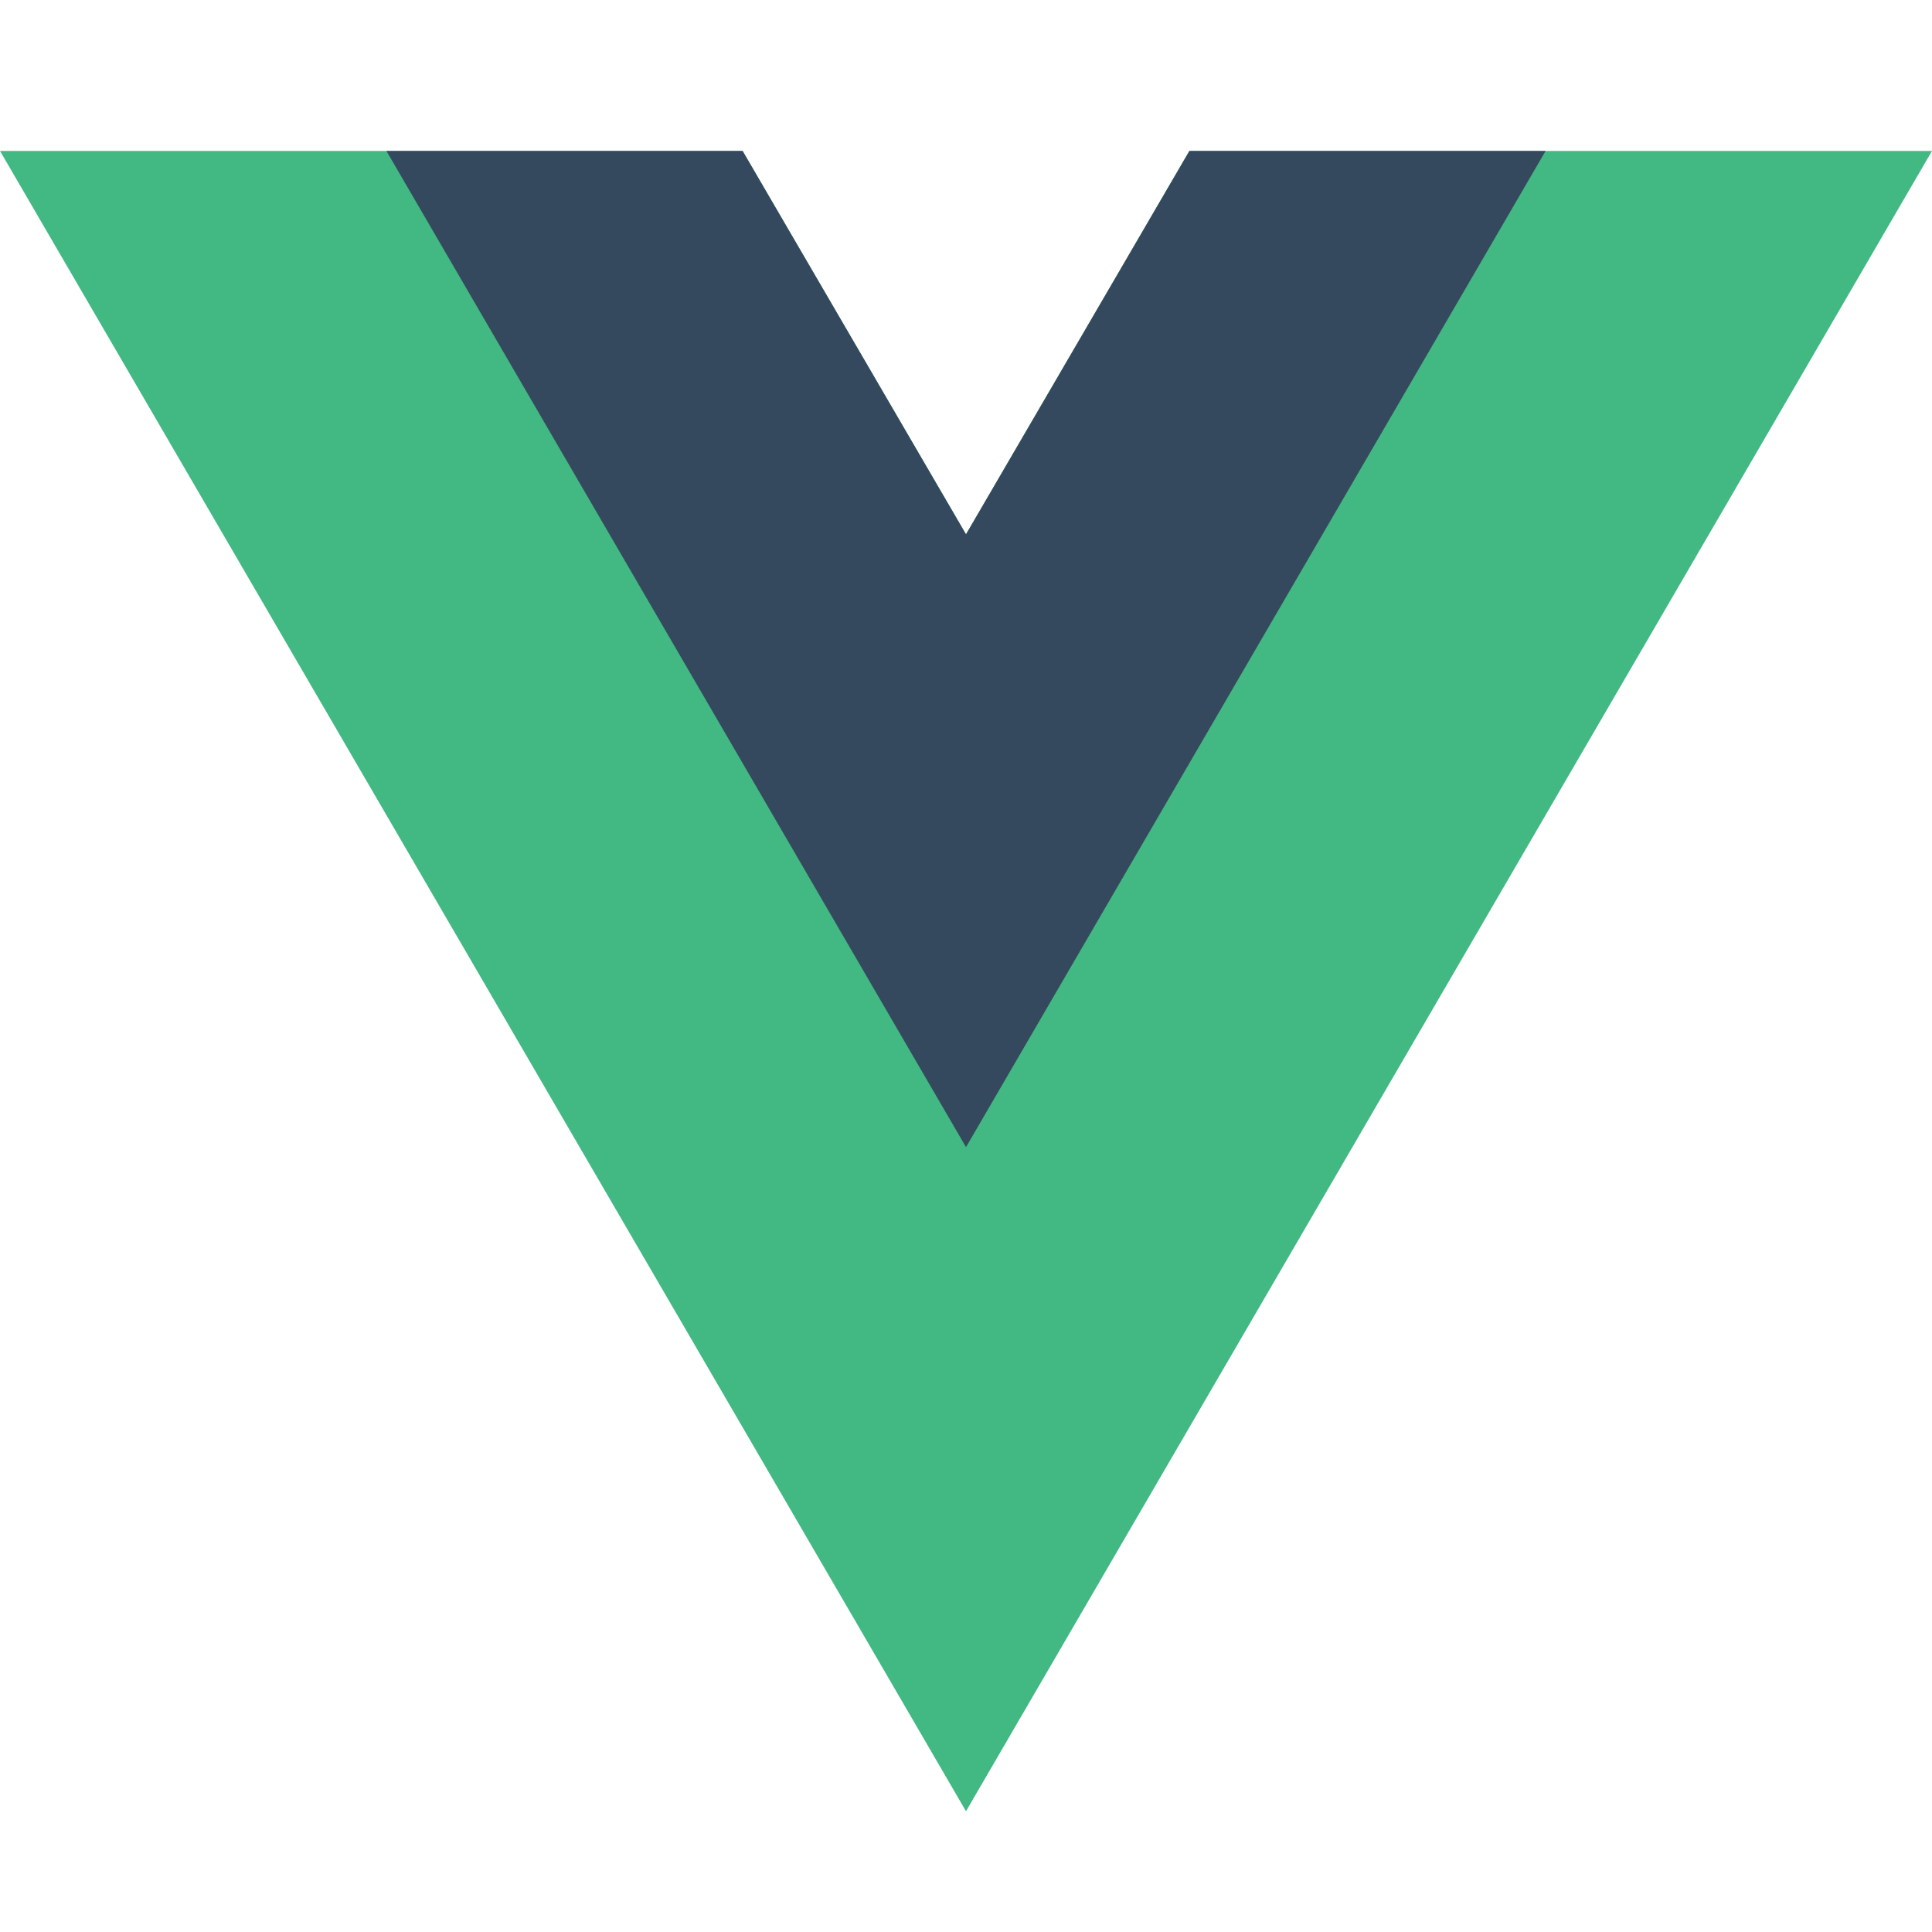
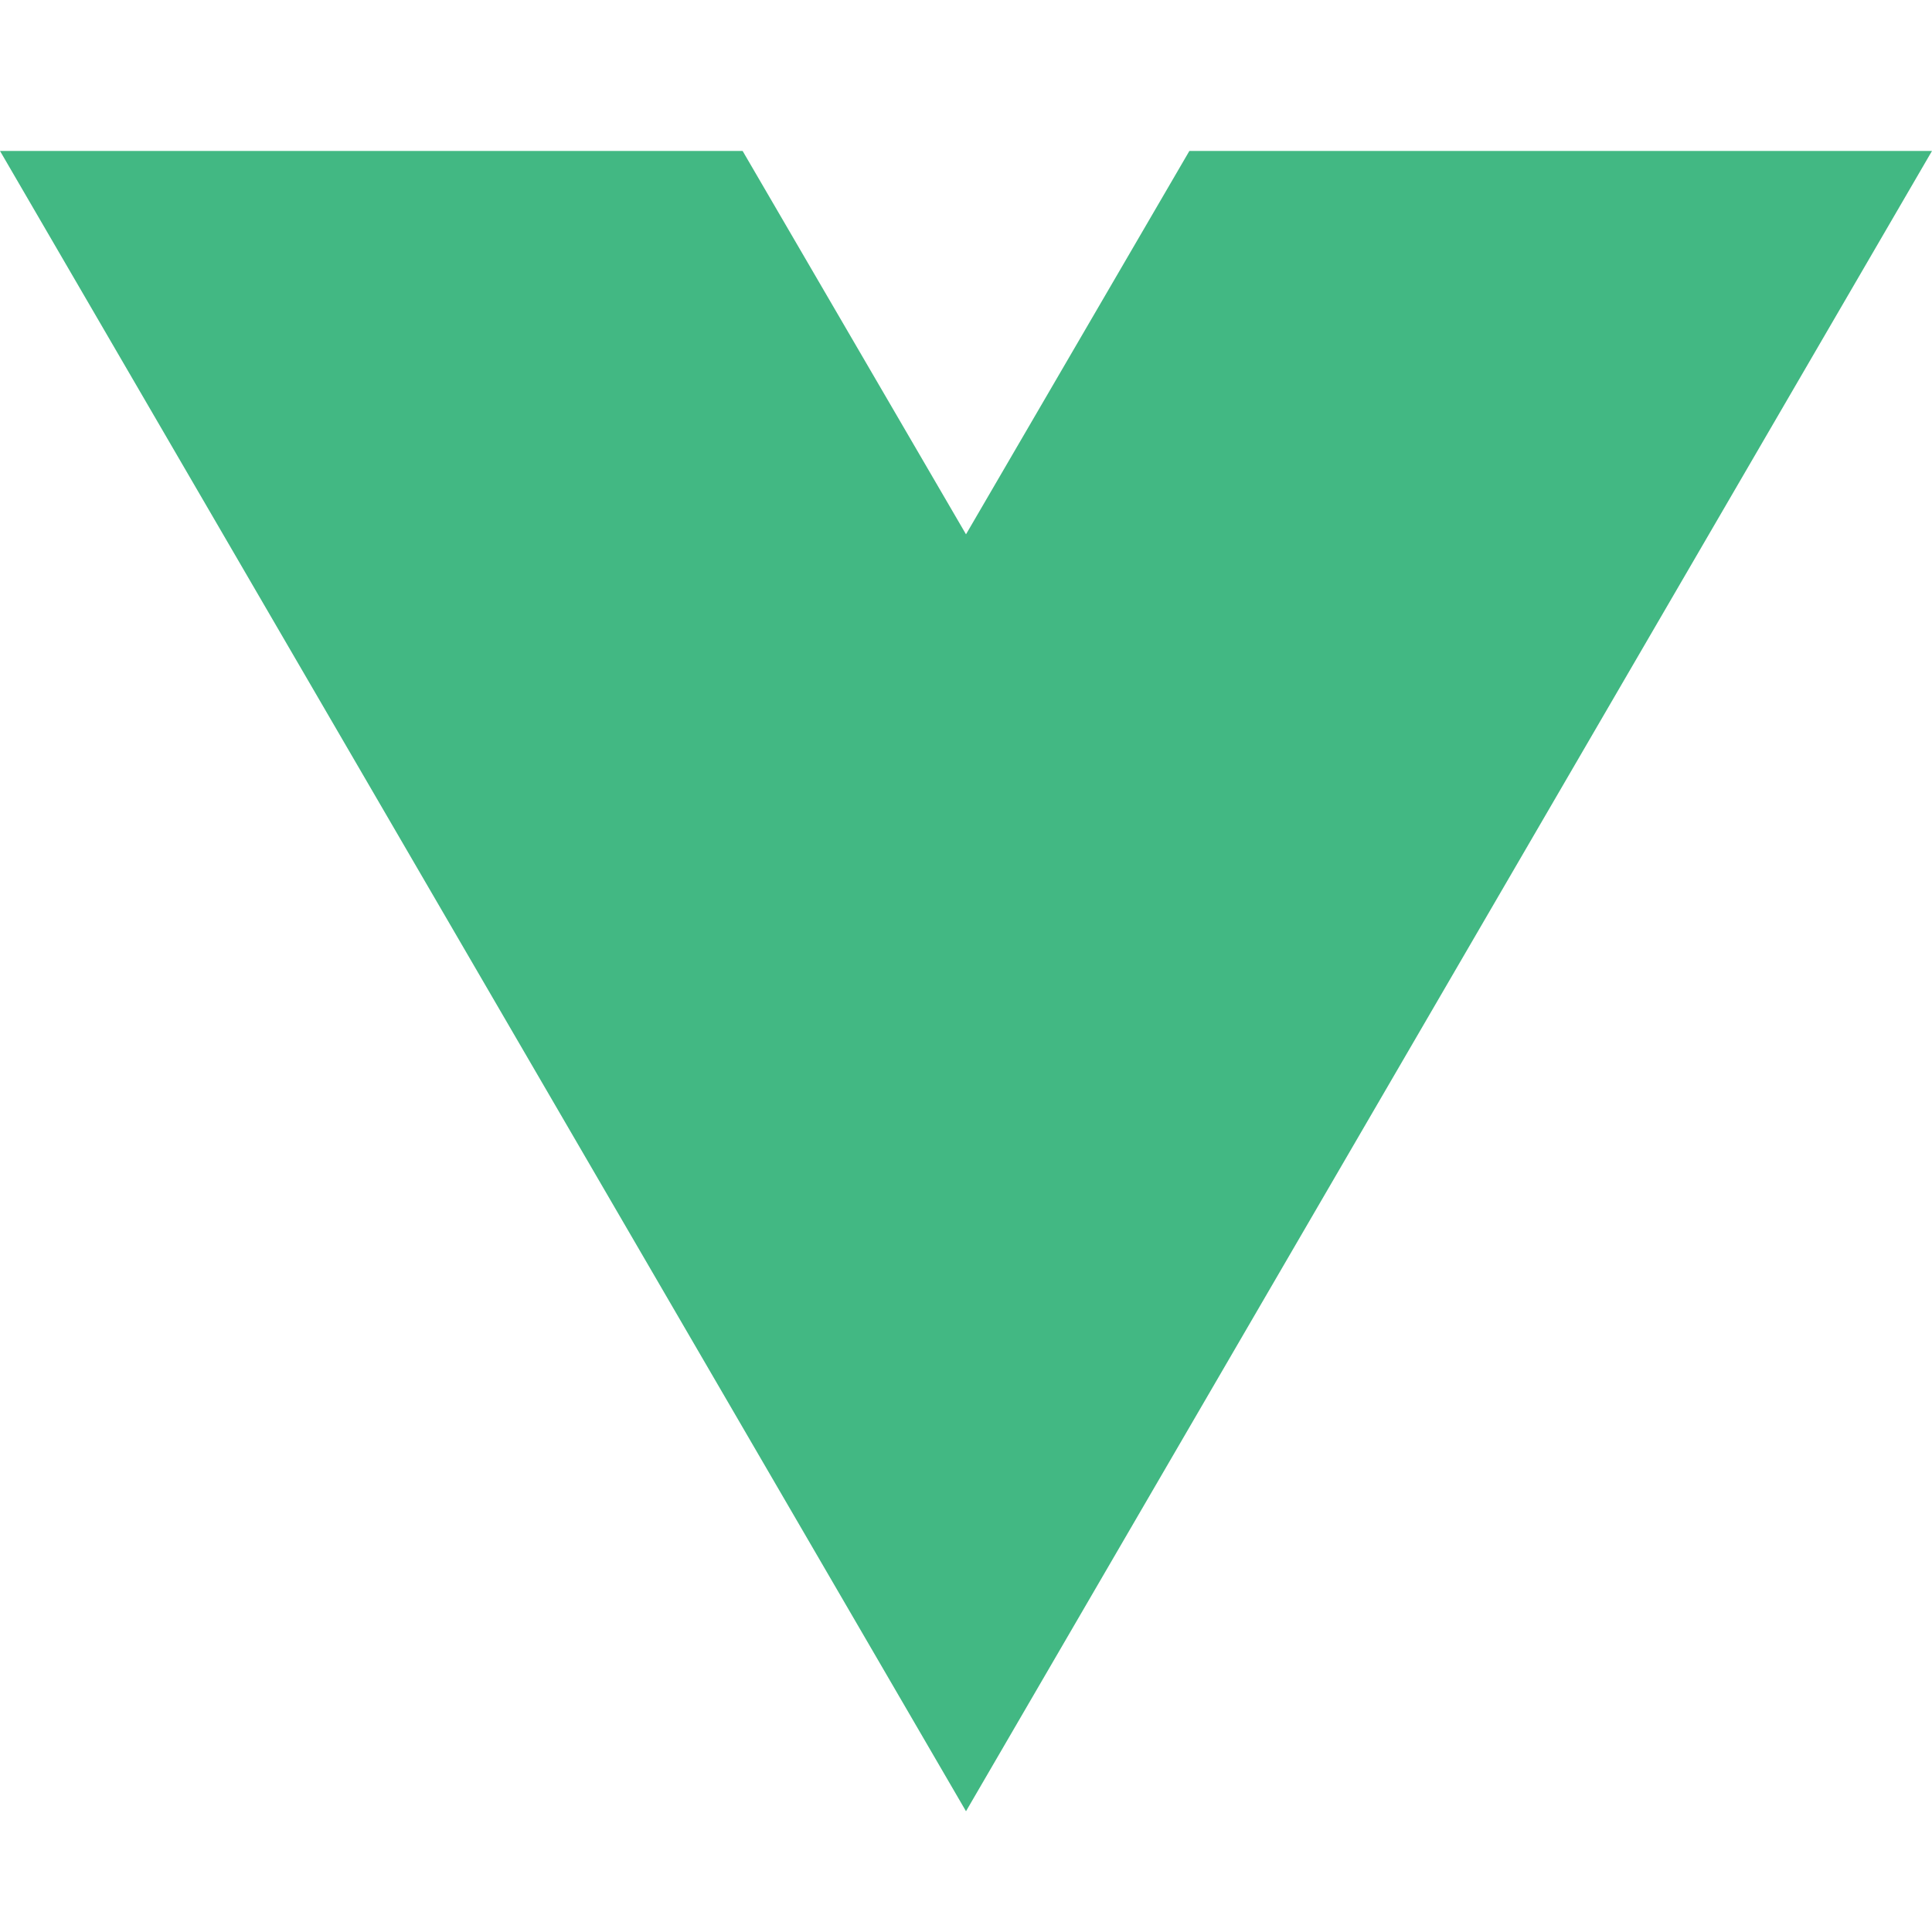
<svg xmlns="http://www.w3.org/2000/svg" viewBox="0 0 128 128" width="24" height="24">
  <path fill="#42b883" d="M78.8,10L64,35.4L49.2,10H0l64,110l64-110C128,10,78.8,10,78.8,10z" />
-   <path fill="#35495e" d="M78.8,10L64,35.4L49.2,10H25.6L64,76l38.4-66H78.8z" />
</svg>